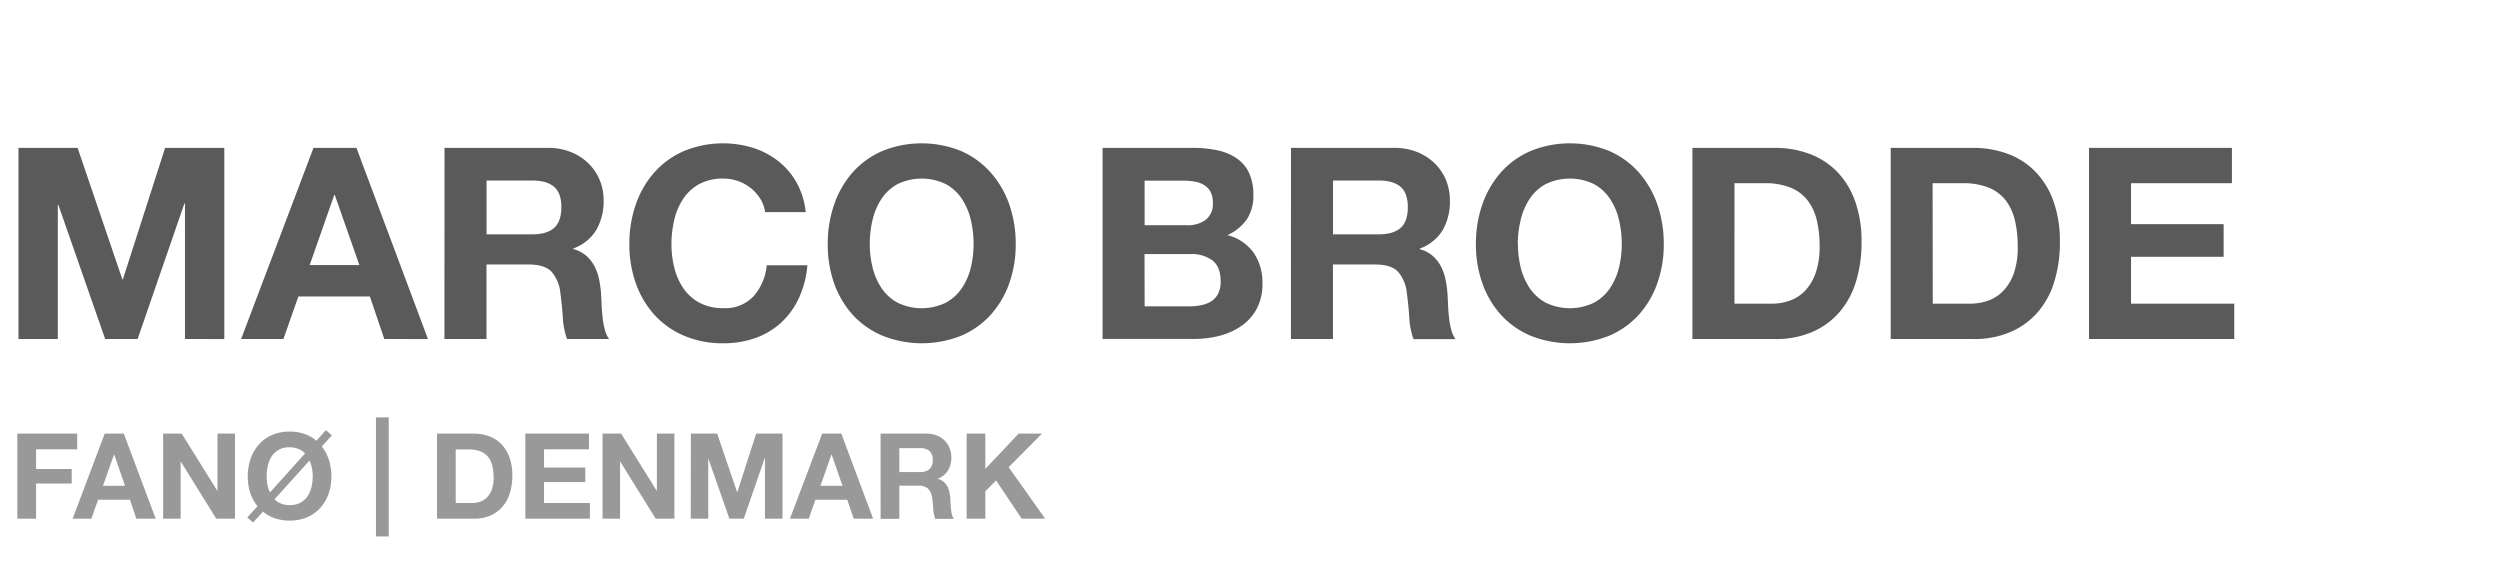
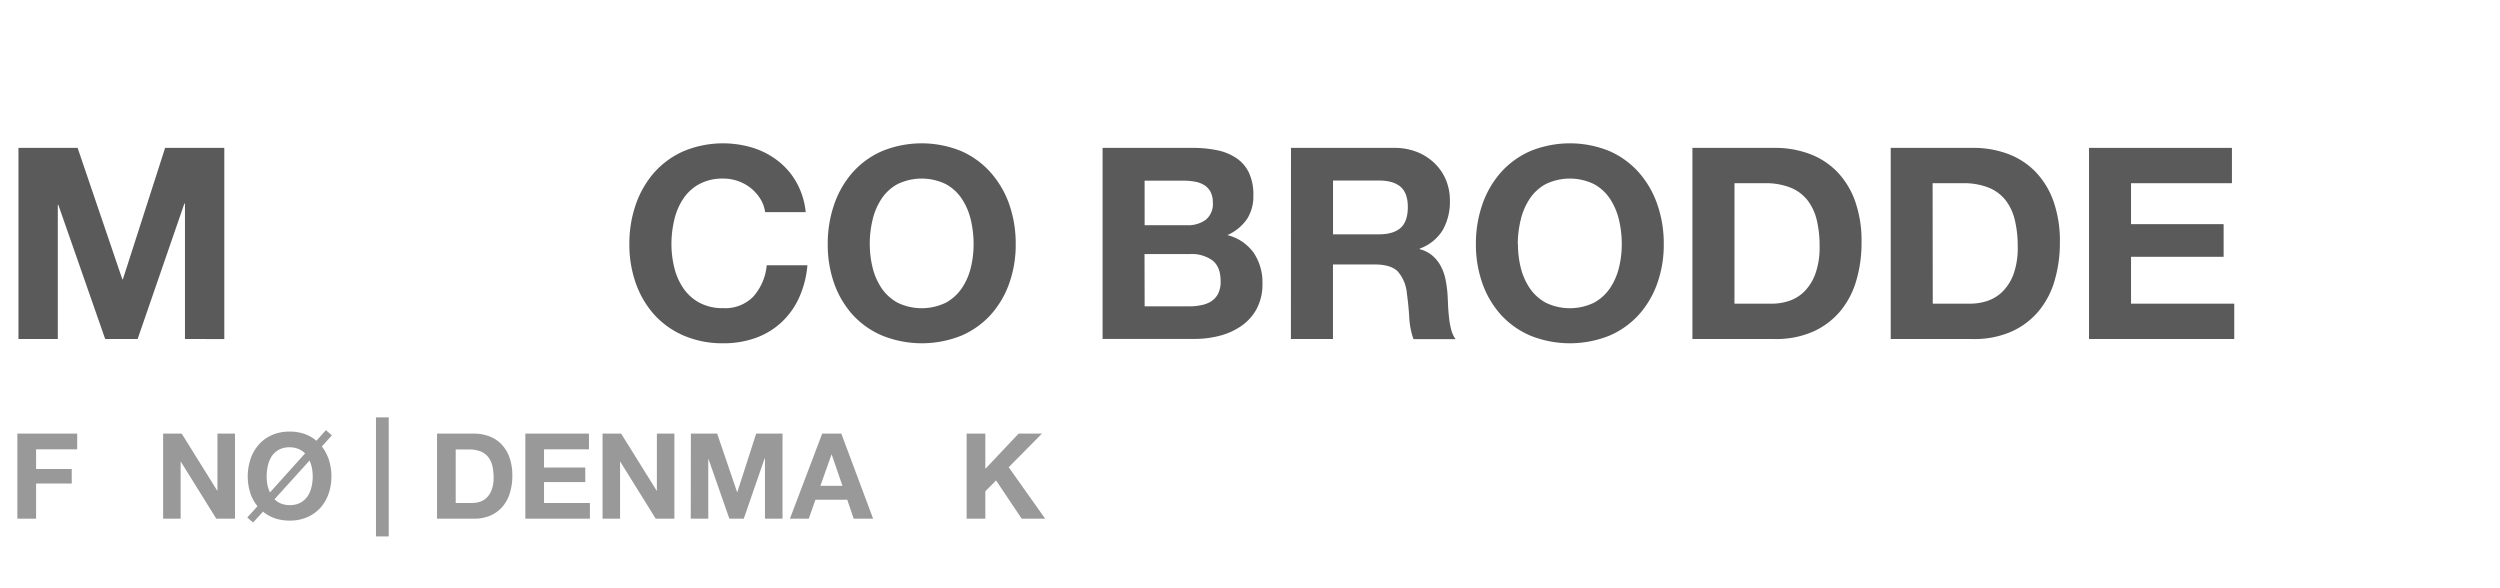
<svg xmlns="http://www.w3.org/2000/svg" id="Lag_1" data-name="Lag 1" viewBox="0 0 653.92 153.68">
  <defs>
    <style>.cls-1{fill:#5a5a5a;}.cls-2{fill:#999;}</style>
  </defs>
  <title>fano-denmark</title>
  <path class="cls-1" d="M4.83,38.68H20.3L32,73.06h.14L43.19,38.68H58.67v50H48.38V53.24h-.15L36,88.67H27.51L15.26,53.59h-.14V88.67H4.83Z" />
-   <path class="cls-1" d="M82,38.68H93.24l18.7,50H100.52L96.74,77.54H78.05L74.13,88.67H63.07Zm-1,30.66h13L87.57,51h-.14Z" />
-   <path class="cls-1" d="M116.27,38.68h27a16,16,0,0,1,6.06,1.09,13.81,13.81,0,0,1,4.62,3,13,13,0,0,1,2.94,4.38,13.92,13.92,0,0,1,1,5.35A15,15,0,0,1,156,60.1a11.66,11.66,0,0,1-6.06,4.9v.14a8.48,8.48,0,0,1,3.36,1.72,9.45,9.45,0,0,1,2.17,2.73,12.86,12.86,0,0,1,1.23,3.47,28.62,28.62,0,0,1,.52,3.78c.05.79.1,1.72.14,2.8s.13,2.17.25,3.29a21.92,21.92,0,0,0,.56,3.18,7.53,7.53,0,0,0,1.15,2.56h-11A19.64,19.64,0,0,1,147.21,83q-.21-3.3-.63-6.3A9.89,9.89,0,0,0,144.2,71q-1.81-1.82-5.95-1.82h-11V88.67h-11Zm11,22.61h12q3.78,0,5.67-1.68t1.89-5.46c0-2.42-.63-4.19-1.89-5.28s-3.15-1.65-5.67-1.65h-12Z" />
  <path class="cls-1" d="M200.13,55.48A8.74,8.74,0,0,0,198.87,52a11.12,11.12,0,0,0-2.45-2.77,11.52,11.52,0,0,0-7.21-2.52,12.81,12.81,0,0,0-6.3,1.44,11.78,11.78,0,0,0-4.2,3.85,16.72,16.72,0,0,0-2.34,5.49,27.41,27.41,0,0,0-.74,6.37,25.47,25.47,0,0,0,.74,6.13,16.49,16.49,0,0,0,2.34,5.36,12,12,0,0,0,4.2,3.81,12.81,12.81,0,0,0,6.3,1.44,10.19,10.19,0,0,0,7.88-3.08,14.29,14.29,0,0,0,3.46-8.13h10.64A25.37,25.37,0,0,1,209,77.89a20.16,20.16,0,0,1-4.62,6.44,19.73,19.73,0,0,1-6.72,4.06,24.67,24.67,0,0,1-8.47,1.4,25.57,25.57,0,0,1-10.32-2,22.14,22.14,0,0,1-7.74-5.49,24.41,24.41,0,0,1-4.83-8.23,30.22,30.22,0,0,1-1.68-10.19,31.19,31.19,0,0,1,1.68-10.39,25,25,0,0,1,4.83-8.37,22.16,22.16,0,0,1,7.74-5.6A26.8,26.8,0,0,1,197,38.68a21,21,0,0,1,6.58,3.47,18.7,18.7,0,0,1,4.79,5.63,20,20,0,0,1,2.38,7.7Z" />
  <path class="cls-1" d="M216.51,63.88a31.19,31.19,0,0,1,1.68-10.39A25,25,0,0,1,223,45.12a22.16,22.16,0,0,1,7.74-5.6,27.35,27.35,0,0,1,20.68,0,22.19,22.19,0,0,1,7.7,5.6A25,25,0,0,1,264,53.49a31.19,31.19,0,0,1,1.68,10.39A30.22,30.22,0,0,1,264,74.07a24.41,24.41,0,0,1-4.83,8.23,22.17,22.17,0,0,1-7.7,5.49,27.73,27.73,0,0,1-20.68,0A22.14,22.14,0,0,1,223,82.3a24.41,24.41,0,0,1-4.83-8.23A30.22,30.22,0,0,1,216.51,63.88Zm11,0a25.47,25.47,0,0,0,.74,6.13,16.71,16.71,0,0,0,2.34,5.36,12,12,0,0,0,4.2,3.81,14.5,14.5,0,0,0,12.6,0,12,12,0,0,0,4.2-3.81A16.51,16.51,0,0,0,253.93,70a25.46,25.46,0,0,0,.73-6.13,27.41,27.41,0,0,0-.73-6.37A16.74,16.74,0,0,0,251.58,52a11.78,11.78,0,0,0-4.2-3.85,14.5,14.5,0,0,0-12.6,0,11.78,11.78,0,0,0-4.2,3.85,16.94,16.94,0,0,0-2.34,5.49A27.41,27.41,0,0,0,227.5,63.88Z" />
  <path class="cls-1" d="M288.4,38.68h23.52a31.13,31.13,0,0,1,6.51.63,14,14,0,0,1,5,2.07,9.53,9.53,0,0,1,3.26,3.81,13.43,13.43,0,0,1,1.15,5.88,11,11,0,0,1-1.71,6.3,12.49,12.49,0,0,1-5.08,4.13,12,12,0,0,1,6.9,4.66,13.84,13.84,0,0,1,2.27,8,13.73,13.73,0,0,1-1.47,6.54,12.88,12.88,0,0,1-4,4.52,17.71,17.71,0,0,1-5.67,2.59,25.63,25.63,0,0,1-6.55.84H288.4Zm11,20.23h11.13a7.86,7.86,0,0,0,4.83-1.4A5.28,5.28,0,0,0,317.24,53a5.84,5.84,0,0,0-.63-2.87,4.71,4.71,0,0,0-1.68-1.75,7,7,0,0,0-2.41-.87,16.4,16.4,0,0,0-2.84-.25H299.39Zm0,21.22h11.76a14.62,14.62,0,0,0,3.08-.32,7.5,7.5,0,0,0,2.59-1,5.26,5.26,0,0,0,1.79-2,6.86,6.86,0,0,0,.66-3.21q0-3.85-2.17-5.5a9.23,9.23,0,0,0-5.74-1.65h-12Z" />
  <path class="cls-1" d="M337.68,38.68h26.95a16,16,0,0,1,6.06,1.09,14,14,0,0,1,4.62,3,13,13,0,0,1,2.94,4.38,14.11,14.11,0,0,1,1,5.35,15,15,0,0,1-1.85,7.63,11.66,11.66,0,0,1-6.06,4.9v.14a8.48,8.48,0,0,1,3.36,1.72,9.45,9.45,0,0,1,2.17,2.73,12.86,12.86,0,0,1,1.23,3.47,30.39,30.39,0,0,1,.52,3.78c.05.79.1,1.72.14,2.8s.13,2.17.25,3.29a20.64,20.64,0,0,0,.56,3.18,7.34,7.34,0,0,0,1.15,2.56h-11A19.64,19.64,0,0,1,368.62,83q-.21-3.3-.63-6.3A10,10,0,0,0,365.61,71c-1.21-1.21-3.2-1.82-5.95-1.82h-11V88.67h-11Zm11,22.61h12q3.78,0,5.67-1.68t1.89-5.46c0-2.42-.63-4.19-1.89-5.28s-3.15-1.65-5.67-1.65h-12Z" />
  <path class="cls-1" d="M386.05,63.88a31.19,31.19,0,0,1,1.68-10.39,25,25,0,0,1,4.83-8.37,22.21,22.21,0,0,1,7.73-5.6,27.37,27.37,0,0,1,20.69,0,22.28,22.28,0,0,1,7.7,5.6,25,25,0,0,1,4.83,8.37,31.19,31.19,0,0,1,1.68,10.39,30.22,30.22,0,0,1-1.68,10.19,24.41,24.41,0,0,1-4.83,8.23,22.26,22.26,0,0,1-7.7,5.49,27.75,27.75,0,0,1-20.69,0,22.2,22.2,0,0,1-7.73-5.49,24.41,24.41,0,0,1-4.83-8.23A30.22,30.22,0,0,1,386.05,63.88Zm11,0a25.46,25.46,0,0,0,.73,6.13,16.72,16.72,0,0,0,2.35,5.36,12,12,0,0,0,4.2,3.81,14.5,14.5,0,0,0,12.6,0,12,12,0,0,0,4.2-3.81A16.72,16.72,0,0,0,423.47,70a25.46,25.46,0,0,0,.73-6.13,27.41,27.41,0,0,0-.73-6.37A17,17,0,0,0,421.12,52a11.78,11.78,0,0,0-4.2-3.85,14.5,14.5,0,0,0-12.6,0,11.78,11.78,0,0,0-4.2,3.85,17,17,0,0,0-2.35,5.49A27.41,27.41,0,0,0,397,63.88Z" />
  <path class="cls-1" d="M442.68,38.68h21.56a25.7,25.7,0,0,1,9,1.54,19.66,19.66,0,0,1,7.21,4.62,21.48,21.48,0,0,1,4.76,7.7,31.24,31.24,0,0,1,1.71,10.85,34.4,34.4,0,0,1-1.4,10.08,22.08,22.08,0,0,1-4.23,8,19.82,19.82,0,0,1-7.07,5.28,24,24,0,0,1-10,1.93H442.68Zm11,40.75h9.8a14.17,14.17,0,0,0,4.62-.77,10.3,10.3,0,0,0,4-2.56,12.76,12.76,0,0,0,2.8-4.66,20.44,20.44,0,0,0,1.05-7,29.11,29.11,0,0,0-.73-6.82,13.67,13.67,0,0,0-2.42-5.22,10.73,10.73,0,0,0-4.45-3.32,17.69,17.69,0,0,0-6.82-1.16h-7.84Z" />
  <path class="cls-1" d="M494.55,38.68h21.56a25.61,25.61,0,0,1,9,1.54,19.62,19.62,0,0,1,7.22,4.62,21.48,21.48,0,0,1,4.76,7.7,31.24,31.24,0,0,1,1.71,10.85,34.74,34.74,0,0,1-1.4,10.08,22.08,22.08,0,0,1-4.23,8,19.77,19.77,0,0,1-7.08,5.28,23.93,23.93,0,0,1-10,1.93H494.55Zm11,40.75h9.8a14.17,14.17,0,0,0,4.62-.77,10.3,10.3,0,0,0,4-2.56,12.76,12.76,0,0,0,2.8-4.66,20.44,20.44,0,0,0,1-7,29.09,29.09,0,0,0-.74-6.82,13.66,13.66,0,0,0-2.41-5.22,10.73,10.73,0,0,0-4.45-3.32,17.72,17.72,0,0,0-6.82-1.16h-7.84Z" />
  <path class="cls-1" d="M546.42,38.68H583.8v9.24H557.41V58.63h24.22v8.54H557.41V79.43h27v9.24H546.42Z" />
  <path class="cls-2" d="M4.54,113.42H20.19v4.11H9.44v5.14h9.32v3.81H9.44v9.19H4.54Z" />
-   <path class="cls-2" d="M27.39,113.42h5l8.33,22.25H35.66L34,130.72H25.65l-1.75,4.95H19Zm-.46,13.65h5.76l-2.8-8.17h-.06Z" />
  <path class="cls-2" d="M42.67,113.42h4.86l9.29,14.93h.06V113.42h4.59v22.25h-4.9l-9.26-14.9h-.06v14.9H42.67Z" />
  <path class="cls-2" d="M67.36,132.4a10.49,10.49,0,0,1-1.93-3.55,14.53,14.53,0,0,1,.12-8.84,11.19,11.19,0,0,1,2.15-3.73,9.78,9.78,0,0,1,3.45-2.49,11.26,11.26,0,0,1,4.59-.9,11.6,11.6,0,0,1,3.92.62,9.62,9.62,0,0,1,3.1,1.78l2.49-2.78,1.56,1.37-2.62,2.9a12,12,0,0,1,1.86,3.56,14,14,0,0,1,.64,4.3,13.37,13.37,0,0,1-.75,4.53,10.91,10.91,0,0,1-2.15,3.67,9.88,9.88,0,0,1-3.43,2.44,11.27,11.27,0,0,1-4.62.89,11.63,11.63,0,0,1-3.89-.62,10,10,0,0,1-3.06-1.72l-2.59,2.84-1.52-1.31ZM79.8,118.59a5.46,5.46,0,0,0-1.72-1.15,5.78,5.78,0,0,0-2.34-.44,5.65,5.65,0,0,0-2.8.64,5.3,5.3,0,0,0-1.87,1.71,7.6,7.6,0,0,0-1,2.45,12.68,12.68,0,0,0-.32,2.84,11.13,11.13,0,0,0,.2,2.16,8.08,8.08,0,0,0,.67,2Zm-8,12a5.19,5.19,0,0,0,1.7,1.12,6,6,0,0,0,2.29.41,5.67,5.67,0,0,0,2.81-.64,5.37,5.37,0,0,0,1.87-1.7,7.19,7.19,0,0,0,1-2.38,11.33,11.33,0,0,0,.33-2.73,12.33,12.33,0,0,0-.2-2.2,9.15,9.15,0,0,0-.64-2Z" />
  <path class="cls-2" d="M98.34,109.17h3.34v31.14H98.34Z" />
  <path class="cls-2" d="M114.31,113.42h9.6a11.35,11.35,0,0,1,4,.68,8.6,8.6,0,0,1,3.21,2.06,9.41,9.41,0,0,1,2.12,3.43,13.83,13.83,0,0,1,.77,4.83,15.27,15.27,0,0,1-.63,4.49,9.74,9.74,0,0,1-1.88,3.55,8.89,8.89,0,0,1-3.15,2.36,10.69,10.69,0,0,1-4.44.85h-9.6Zm4.89,18.14h4.36a6.49,6.49,0,0,0,2.06-.34,4.53,4.53,0,0,0,1.78-1.14,5.8,5.8,0,0,0,1.25-2.08,9.15,9.15,0,0,0,.46-3.11,13.38,13.38,0,0,0-.32-3,6.11,6.11,0,0,0-1.08-2.33,4.88,4.88,0,0,0-2-1.48,8,8,0,0,0-3-.51H119.2Z" />
  <path class="cls-2" d="M137.41,113.42h16.64v4.11H142.3v4.77h10.79v3.8H142.3v5.46h12v4.11H137.41Z" />
  <path class="cls-2" d="M157.61,113.42h4.86l9.29,14.93h.06V113.42h4.58v22.25h-4.89l-9.26-14.9h-.06v14.9h-4.58Z" />
  <path class="cls-2" d="M180.71,113.42h6.88l5.21,15.3h.06l4.93-15.3h6.89v22.25h-4.59V119.9H200l-5.45,15.77h-3.77l-5.46-15.61h-.06v15.61h-4.58Z" />
  <path class="cls-2" d="M215.06,113.42h5l8.32,22.25h-5.08l-1.68-4.95h-8.33l-1.74,4.95h-4.93Zm-.47,13.65h5.77l-2.81-8.17h-.06Z" />
-   <path class="cls-2" d="M230.33,113.42h12a7.2,7.2,0,0,1,2.69.48,6.18,6.18,0,0,1,2.06,1.32,5.73,5.73,0,0,1,1.31,2,6.28,6.28,0,0,1,.45,2.39A6.55,6.55,0,0,1,248,123a5.16,5.16,0,0,1-2.69,2.19v.06a3.69,3.69,0,0,1,1.49.76,4.25,4.25,0,0,1,1,1.22,5.86,5.86,0,0,1,.55,1.54,13.83,13.83,0,0,1,.23,1.68c0,.36,0,.77.06,1.25s.06,1,.11,1.47a10.24,10.24,0,0,0,.25,1.42,3.37,3.37,0,0,0,.52,1.13h-4.9a8.78,8.78,0,0,1-.5-2.52c-.06-1-.15-1.91-.28-2.81a4.37,4.37,0,0,0-1.06-2.55,3.64,3.64,0,0,0-2.65-.81h-4.89v8.69h-4.9Zm4.9,10.06h5.36a3.73,3.73,0,0,0,2.52-.74,3.08,3.08,0,0,0,.85-2.43,2.94,2.94,0,0,0-.85-2.36,3.73,3.73,0,0,0-2.52-.73h-5.36Z" />
  <path class="cls-2" d="M252.84,113.42h4.89v9.22l8.7-9.22h6.11l-8.7,8.79,9.54,13.46h-6.14l-6.7-10-2.81,2.83v7.17h-4.89Z" />
</svg>